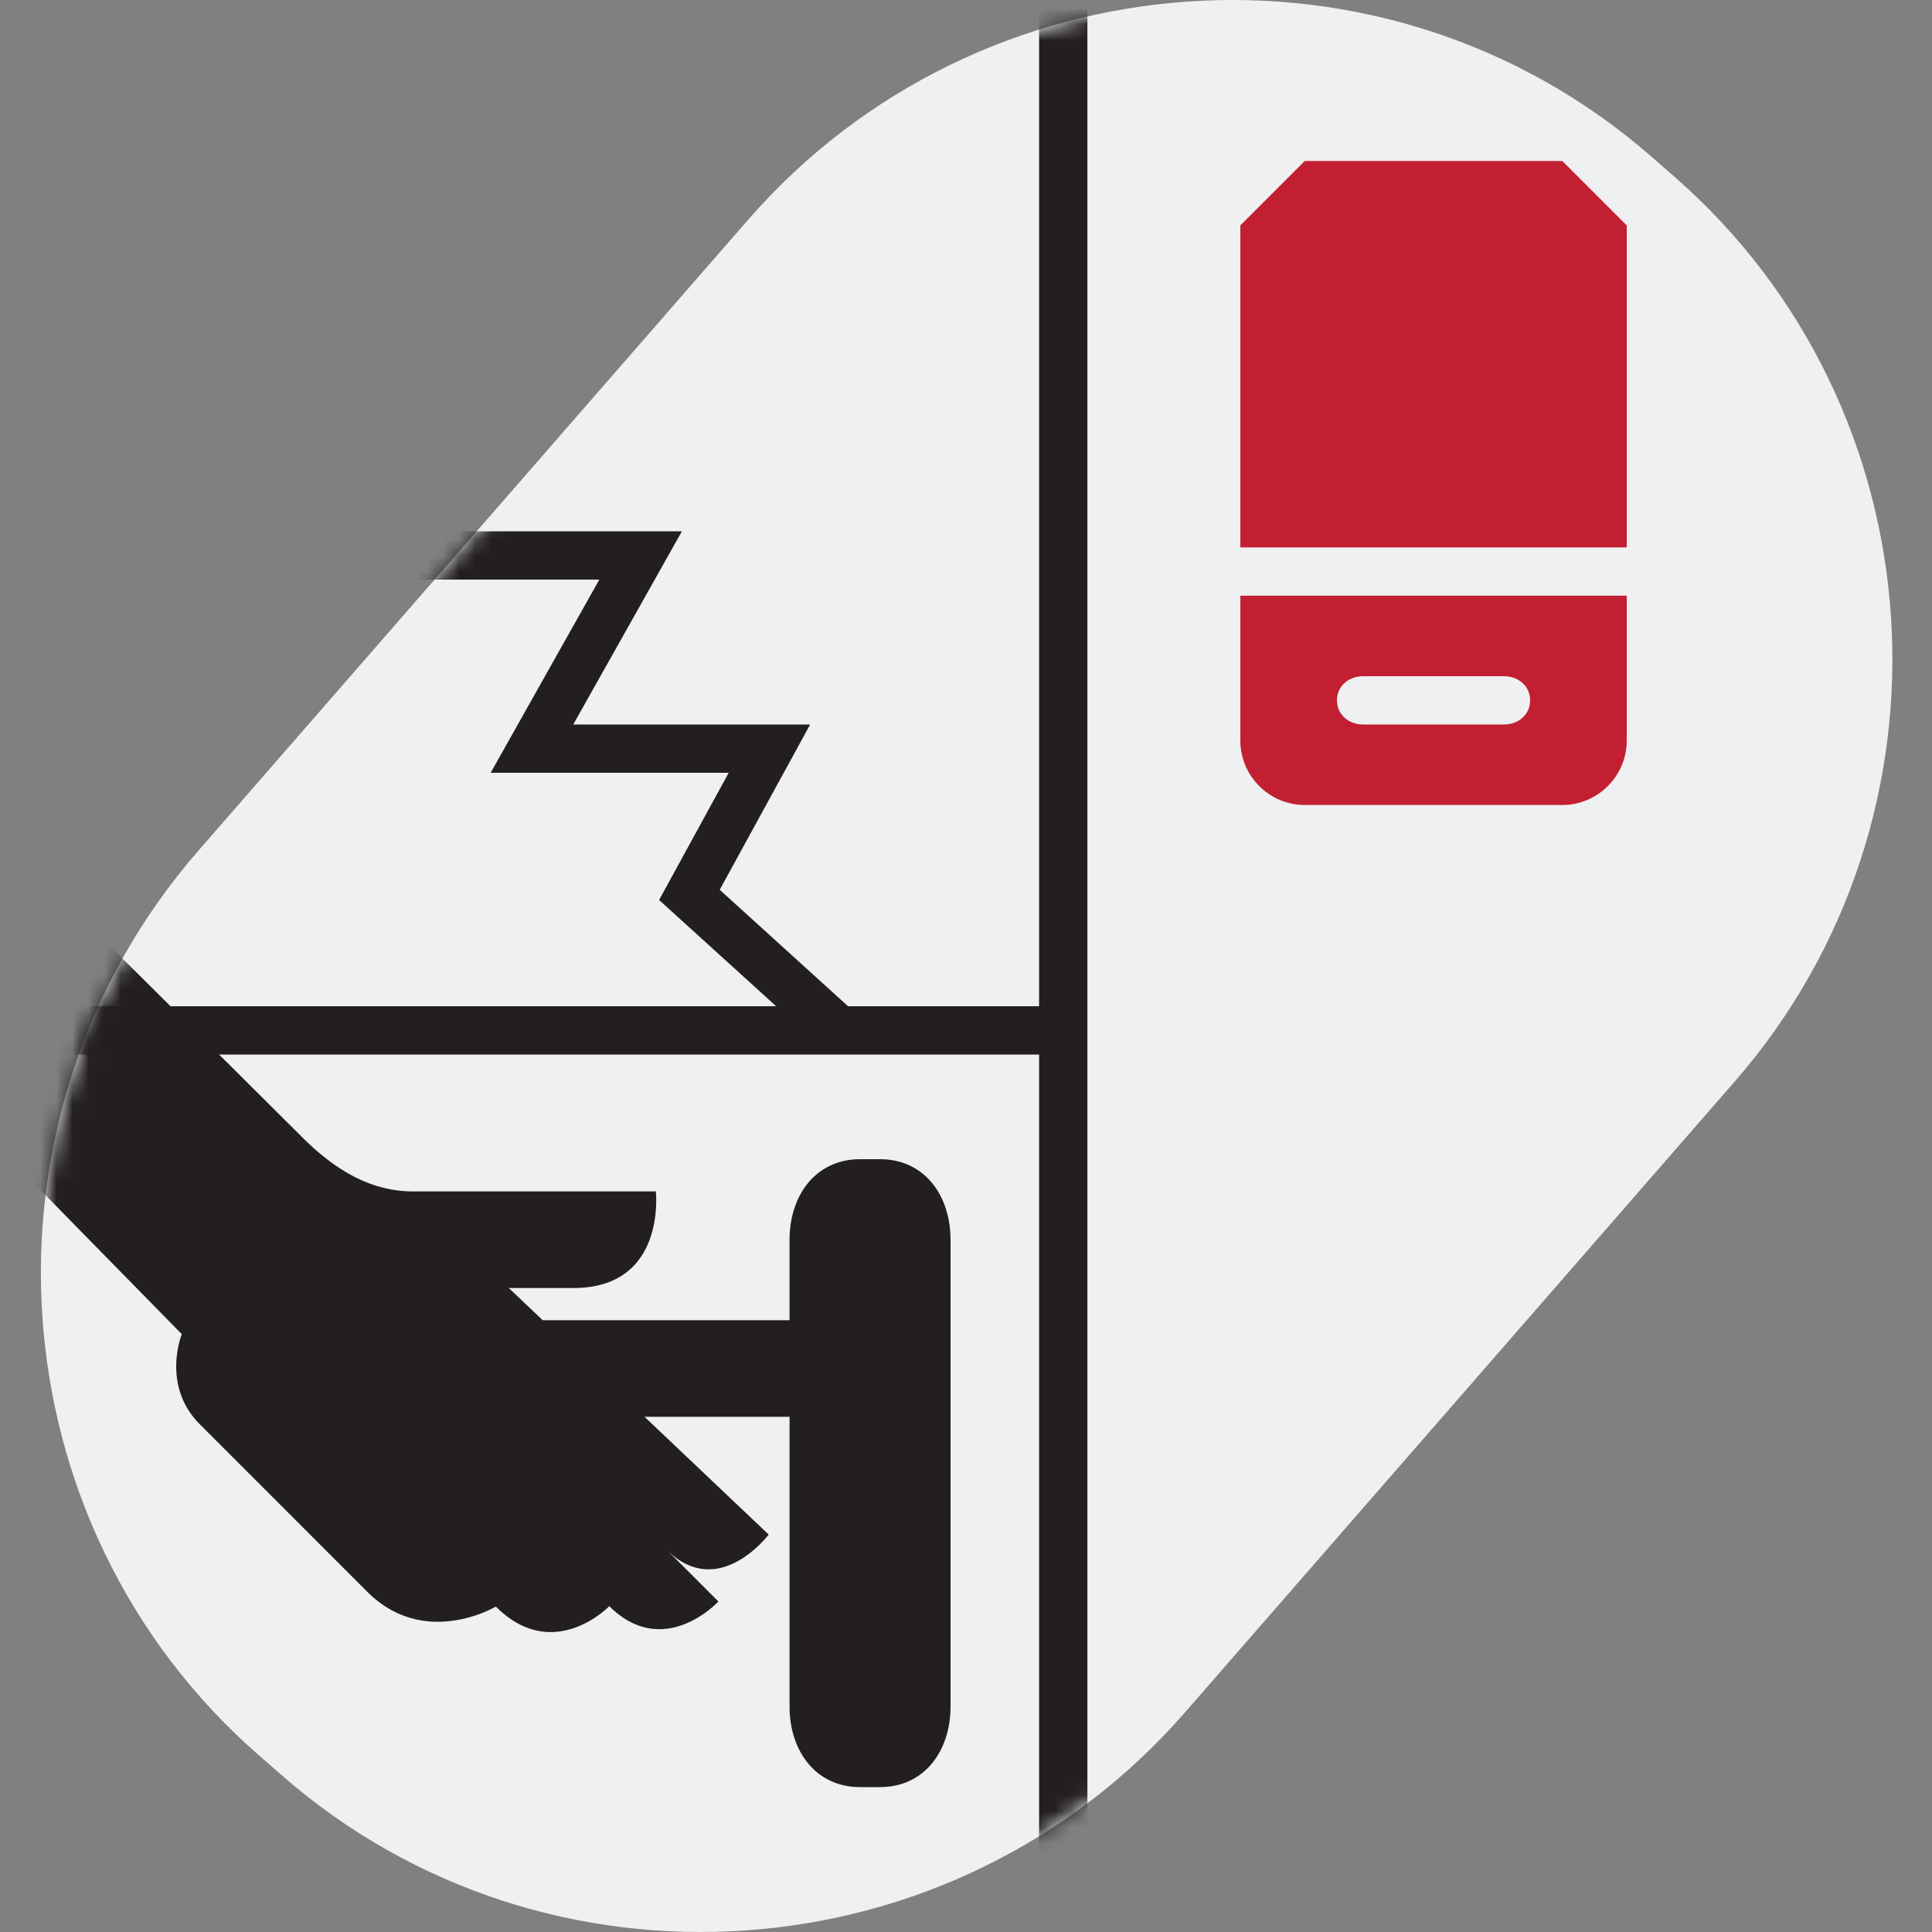
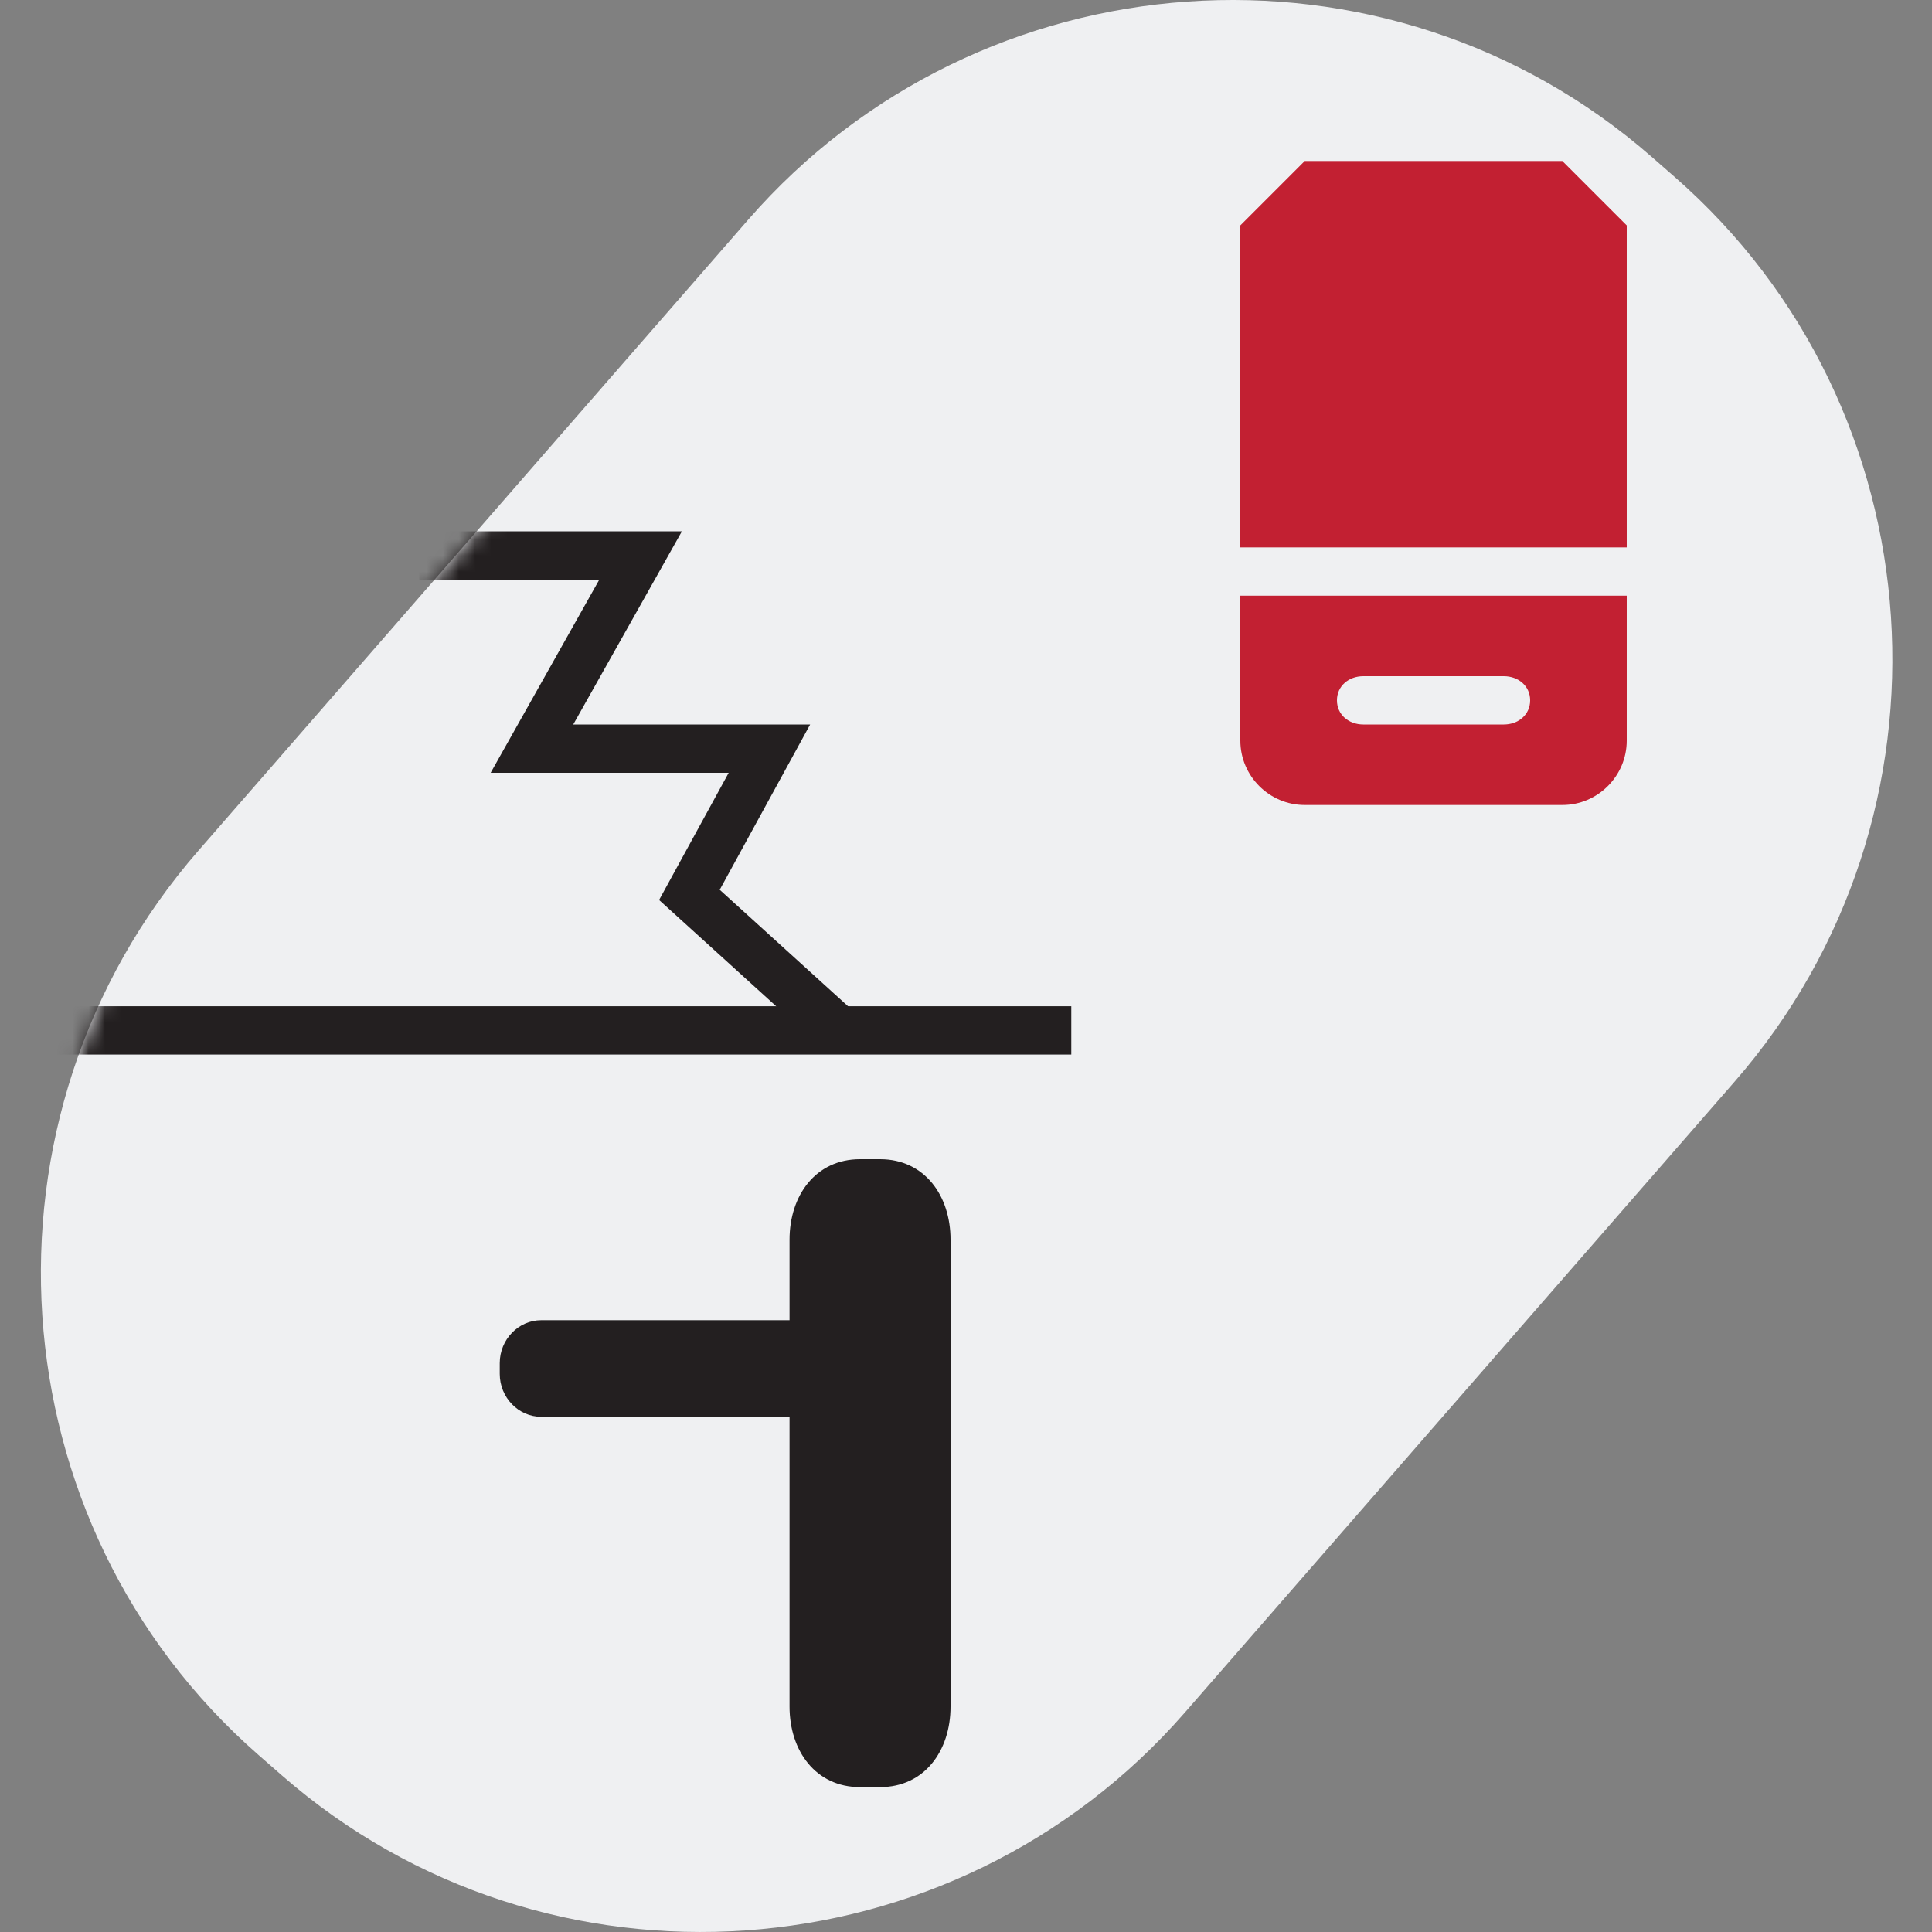
<svg xmlns="http://www.w3.org/2000/svg" xmlns:xlink="http://www.w3.org/1999/xlink" width="120" height="120">
  <rect width="100%" height="100%" fill="#808080" stroke="none" />
  <defs>
    <path d="M74.546 0c-11.125.003-22.211 4.625-30.07 13.643L10.335 52.821C-4.067 69.349-2.39 94.633 14.062 109.01l1.443 1.26c16.452 14.376 41.697 12.615 56.099-3.912l34.14-39.179c6.553-7.519 9.777-16.851 9.796-26.144v-.153c-.02-11.081-4.597-22.092-13.523-29.892l-1.442-1.261C93.106 3.203 83.825.003 74.569 0h-.023z" id="a" />
  </defs>
  <g fill="none" fill-rule="evenodd">
    <path d="M104.017 10.99l-1.442-1.26c-16.453-14.376-41.697-12.615-56.1 3.912l-34.14 39.18C-2.067 69.347-.39 94.633 16.062 109.01l1.442 1.26c16.452 14.375 41.697 12.615 56.1-3.913l34.14-39.179c14.402-16.527 12.725-41.812-3.727-56.188" fill="#eff0f2" />
    <g transform="translate(2)">
      <mask id="b" fill="#fff">
        <use xlink:href="#a" />
      </mask>
-       <path fill="#231F20" mask="url(#b)" d="M62.54 120h3V0h-3z" />
      <path fill="#231F20" mask="url(#b)" d="M-2.46 65.5h67v-3h-67z" />
      <path fill="#231F20" mask="url(#b)" d="M48.86 64.906L38.938 55.9 43.26 48H28.475l6.75-12H24.04v-3h16.315l-6.75 12H48.32l-5.617 10.266 8.174 7.418z" />
      <path d="M75.04 34V14l4-4h16l4 4v20h-24zm16.364 11h-8.728c-.904 0-1.636-.608-1.636-1.5s.732-1.5 1.636-1.5h8.728c.904 0 1.636.608 1.636 1.5s-.732 1.5-1.636 1.5zM75.04 37v9c0 2.2 1.8 4 4 4h16c2.2 0 4-1.8 4-4v-9h-24z" fill="#C22032" mask="url(#b)" />
      <path d="M52.665 72h-1.25c-2.75 0-4.375 2.25-4.375 5v29c0 2.75 1.625 5 4.375 5h1.25c2.75 0 4.375-2.25 4.375-5V77c0-2.75-1.625-5-4.375-5" fill="#231F20" mask="url(#b)" />
      <path d="M53.04 84.667v.666L50.459 88H31.62c-1.42 0-2.581-1.2-2.581-2.667v-.666C29.04 83.2 30.2 82 31.62 82H50.46l2.58 2.667z" fill="#231F20" mask="url(#b)" />
-       <path d="M39.404 96.252c3.218 3.218 6.34-.938 6.34-.938L29.6 80h4.022c5.792 0 5.112-6 5.112-6H23.655c-2.644 0-4.869-1.349-6.894-3.374a16749.124 16749.124 0 0 0-13.25-13.174L-3 70.333 9.292 82.868s-1.295 3.181 1.122 5.598l10.387 10.391c3.582 3.582 7.996.928 7.996.928 3.582 3.582 7.046-.023 7.046-.023l-.019-.019c3.412 3.411 6.797-.273 6.797-.273l-3.218-3.218z" fill="#231F20" mask="url(#b)" />
    </g>
    <path d="M0 0h120v120H0z" />
  </g>
</svg>